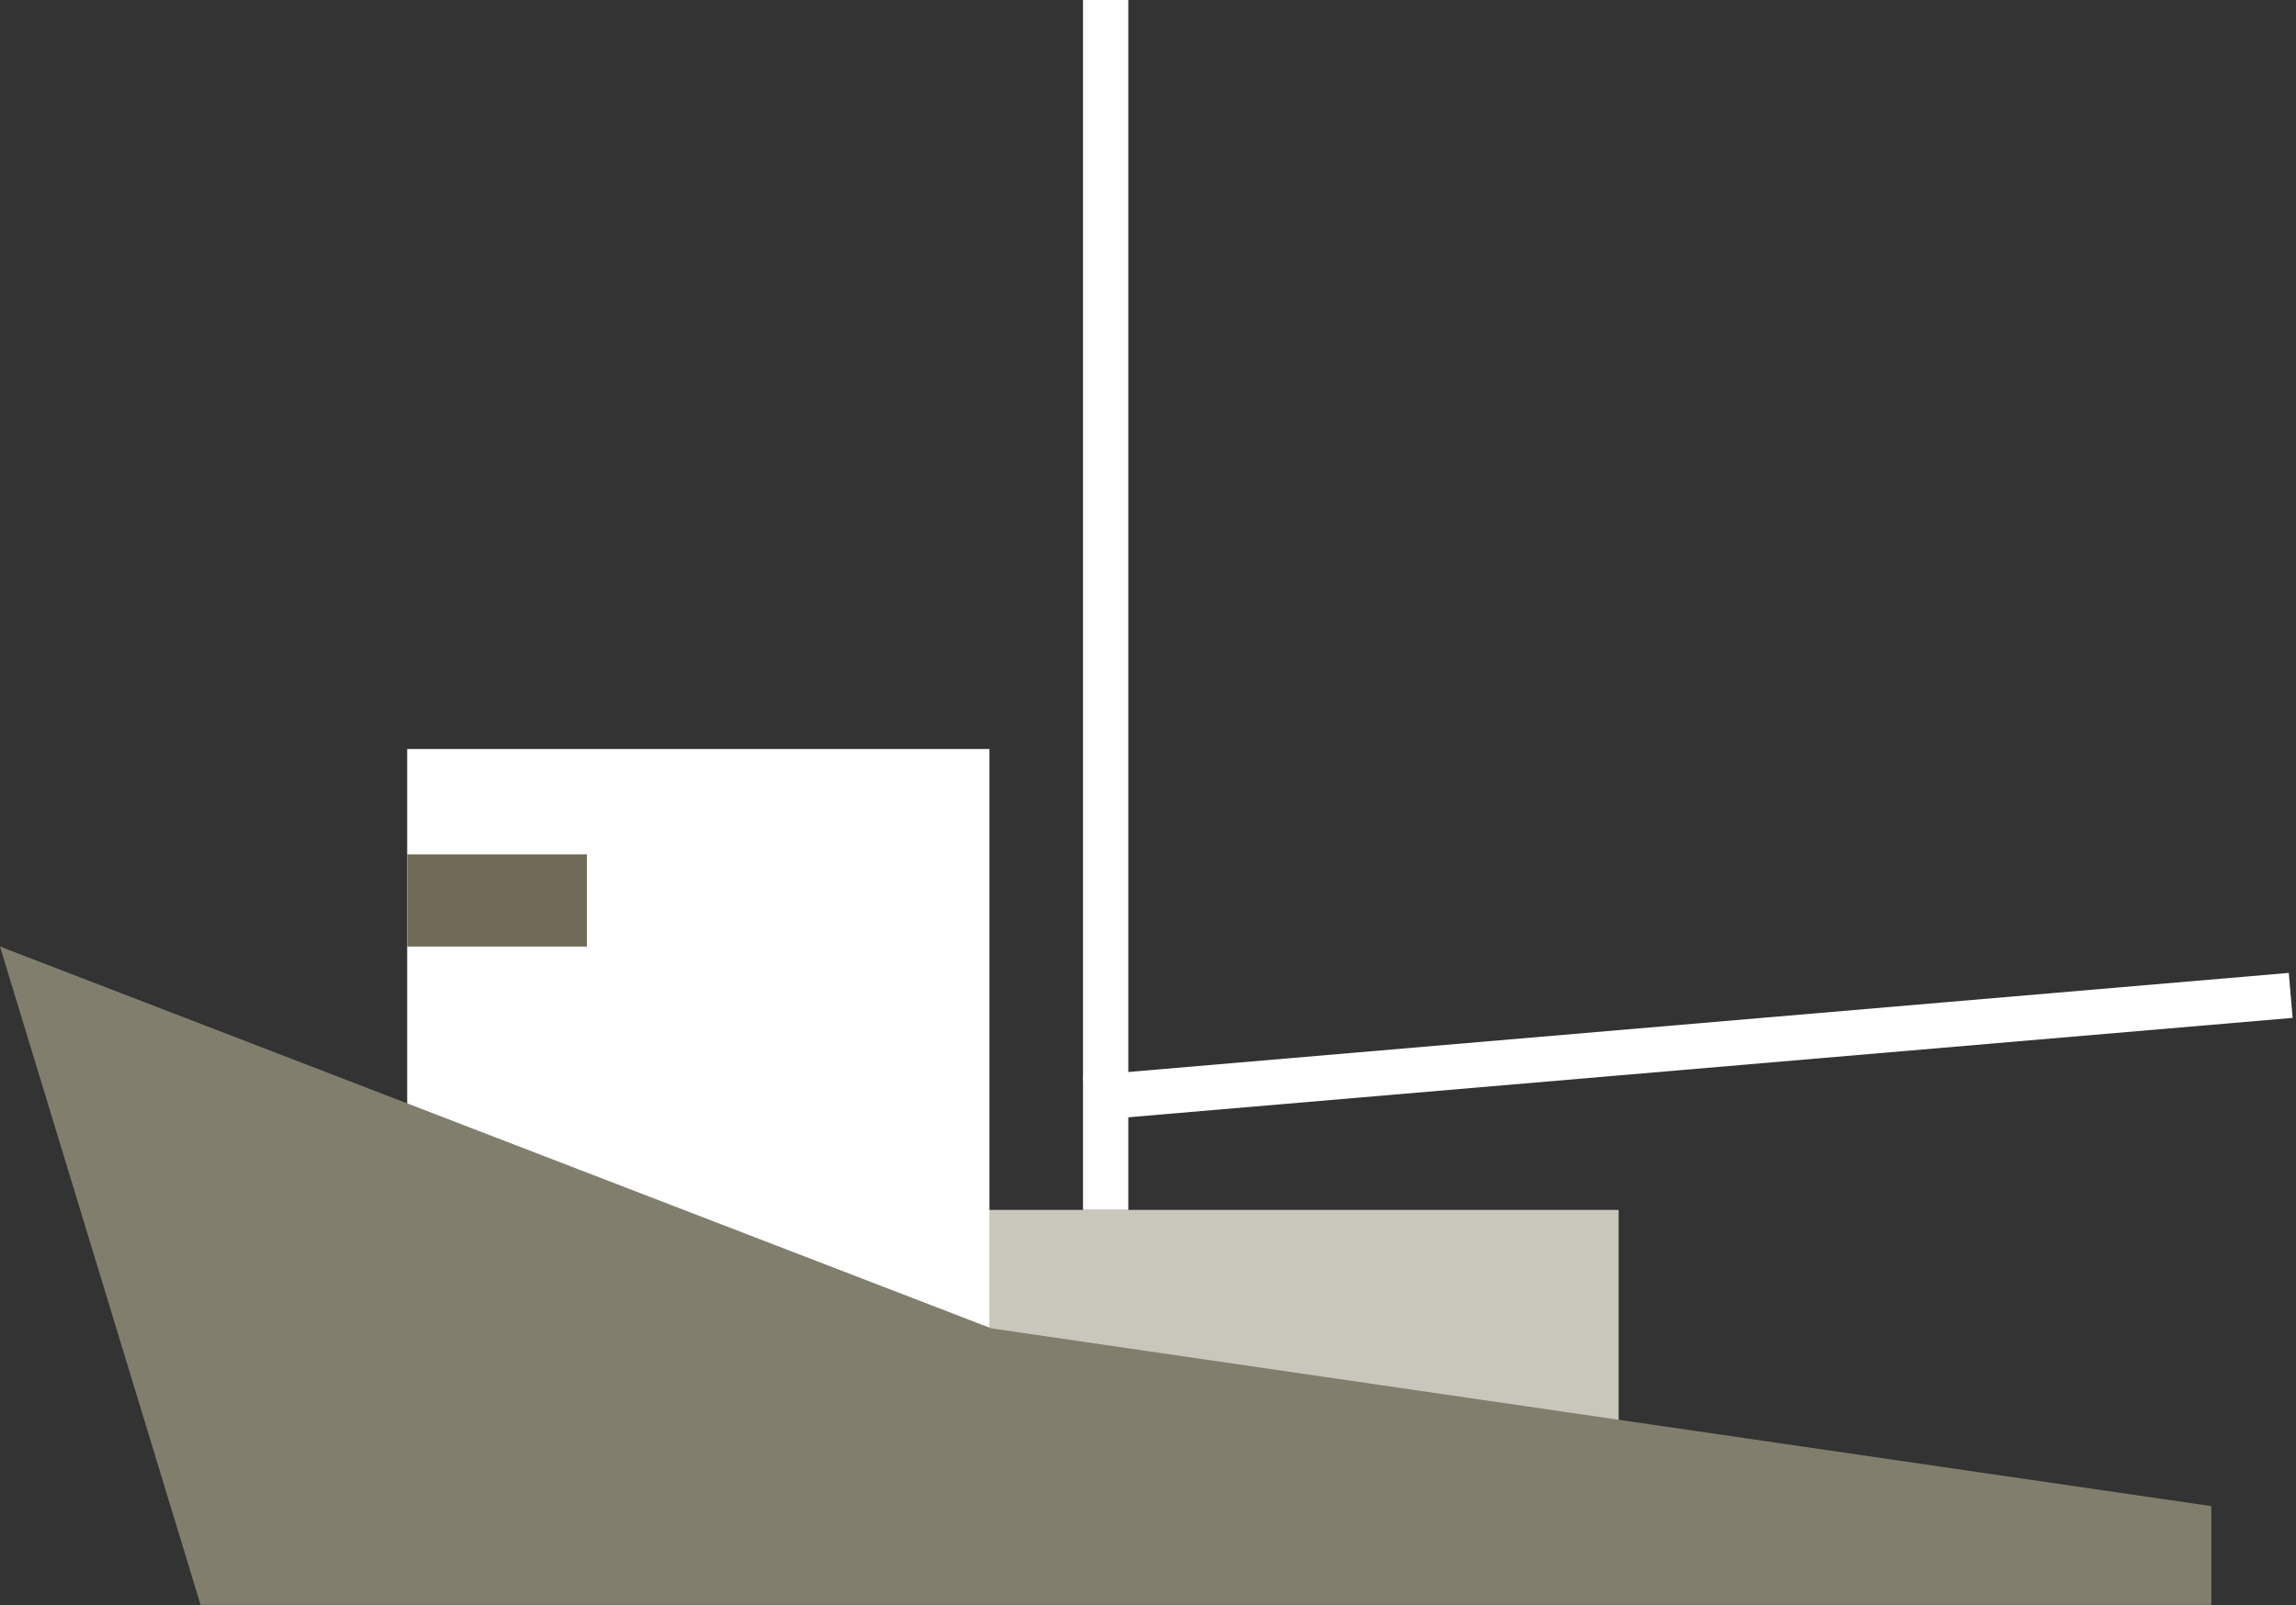
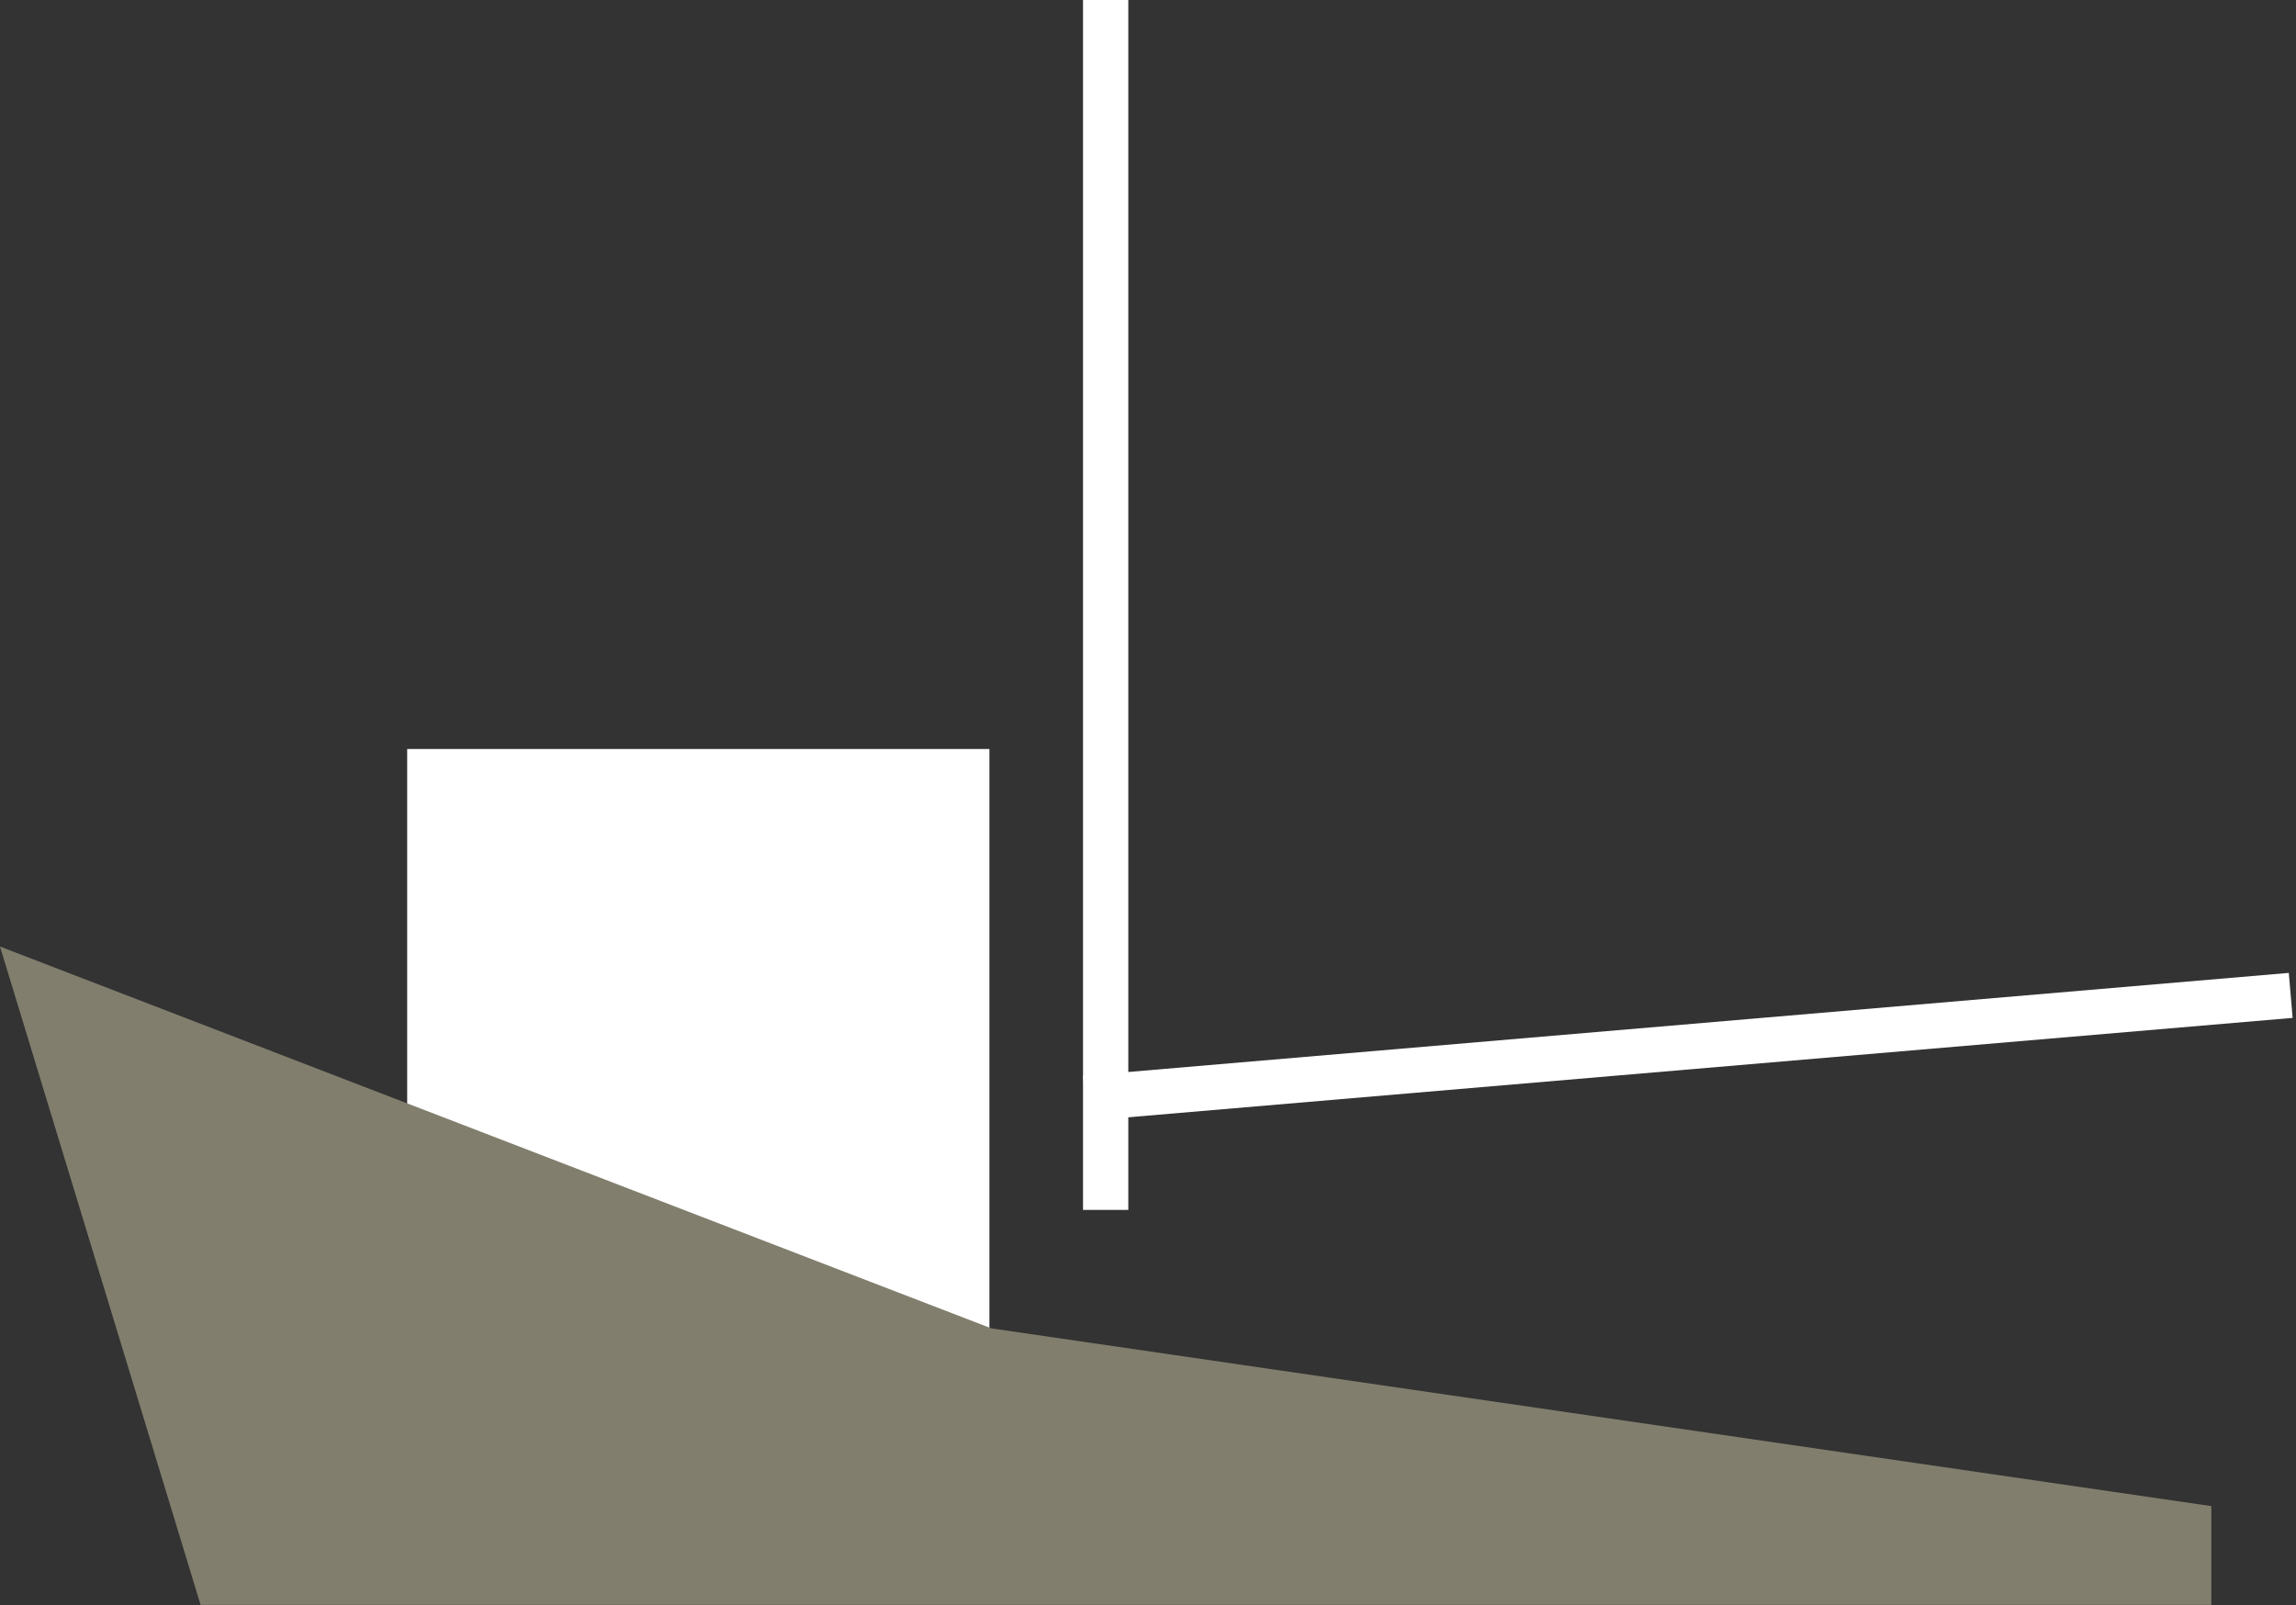
<svg xmlns="http://www.w3.org/2000/svg" width="100%" height="100%" viewBox="0 0 439 307" version="1.1" xml:space="preserve" style="fill-rule:evenodd;clip-rule:evenodd;stroke-linejoin:round;stroke-miterlimit:2;">
  <rect x="0" y="0" width="439" height="307" fill="#333333" stroke="none" />
  <g>
-     <rect x="175.18" y="231.386" width="134.307" height="56.648" style="fill:#c9c7bc;" />
    <path d="M437.62,186.064l0.735,8.601l-230.544,19.687l-0.734,-8.601l230.543,-19.687Z" style="fill:#fff;" />
    <path d="M77.853,280.069l0,-136.823l111.323,-0l0,128.43l-111.323,8.393Z" style="fill:#fff;fill-rule:nonzero;" />
    <path d="M0,181.021l189.555,73.025l233.256,33.991l-0,18.893l-384.457,0l-38.354,-125.909Z" style="fill:#817e6d;fill-rule:nonzero;" />
-     <rect x="77.851" y="163.391" width="34.364" height="17.63" style="fill:#6f6b58;" />
    <rect x="207.074" y="0" width="8.66" height="231.386" style="fill:#fff;" />
  </g>
</svg>